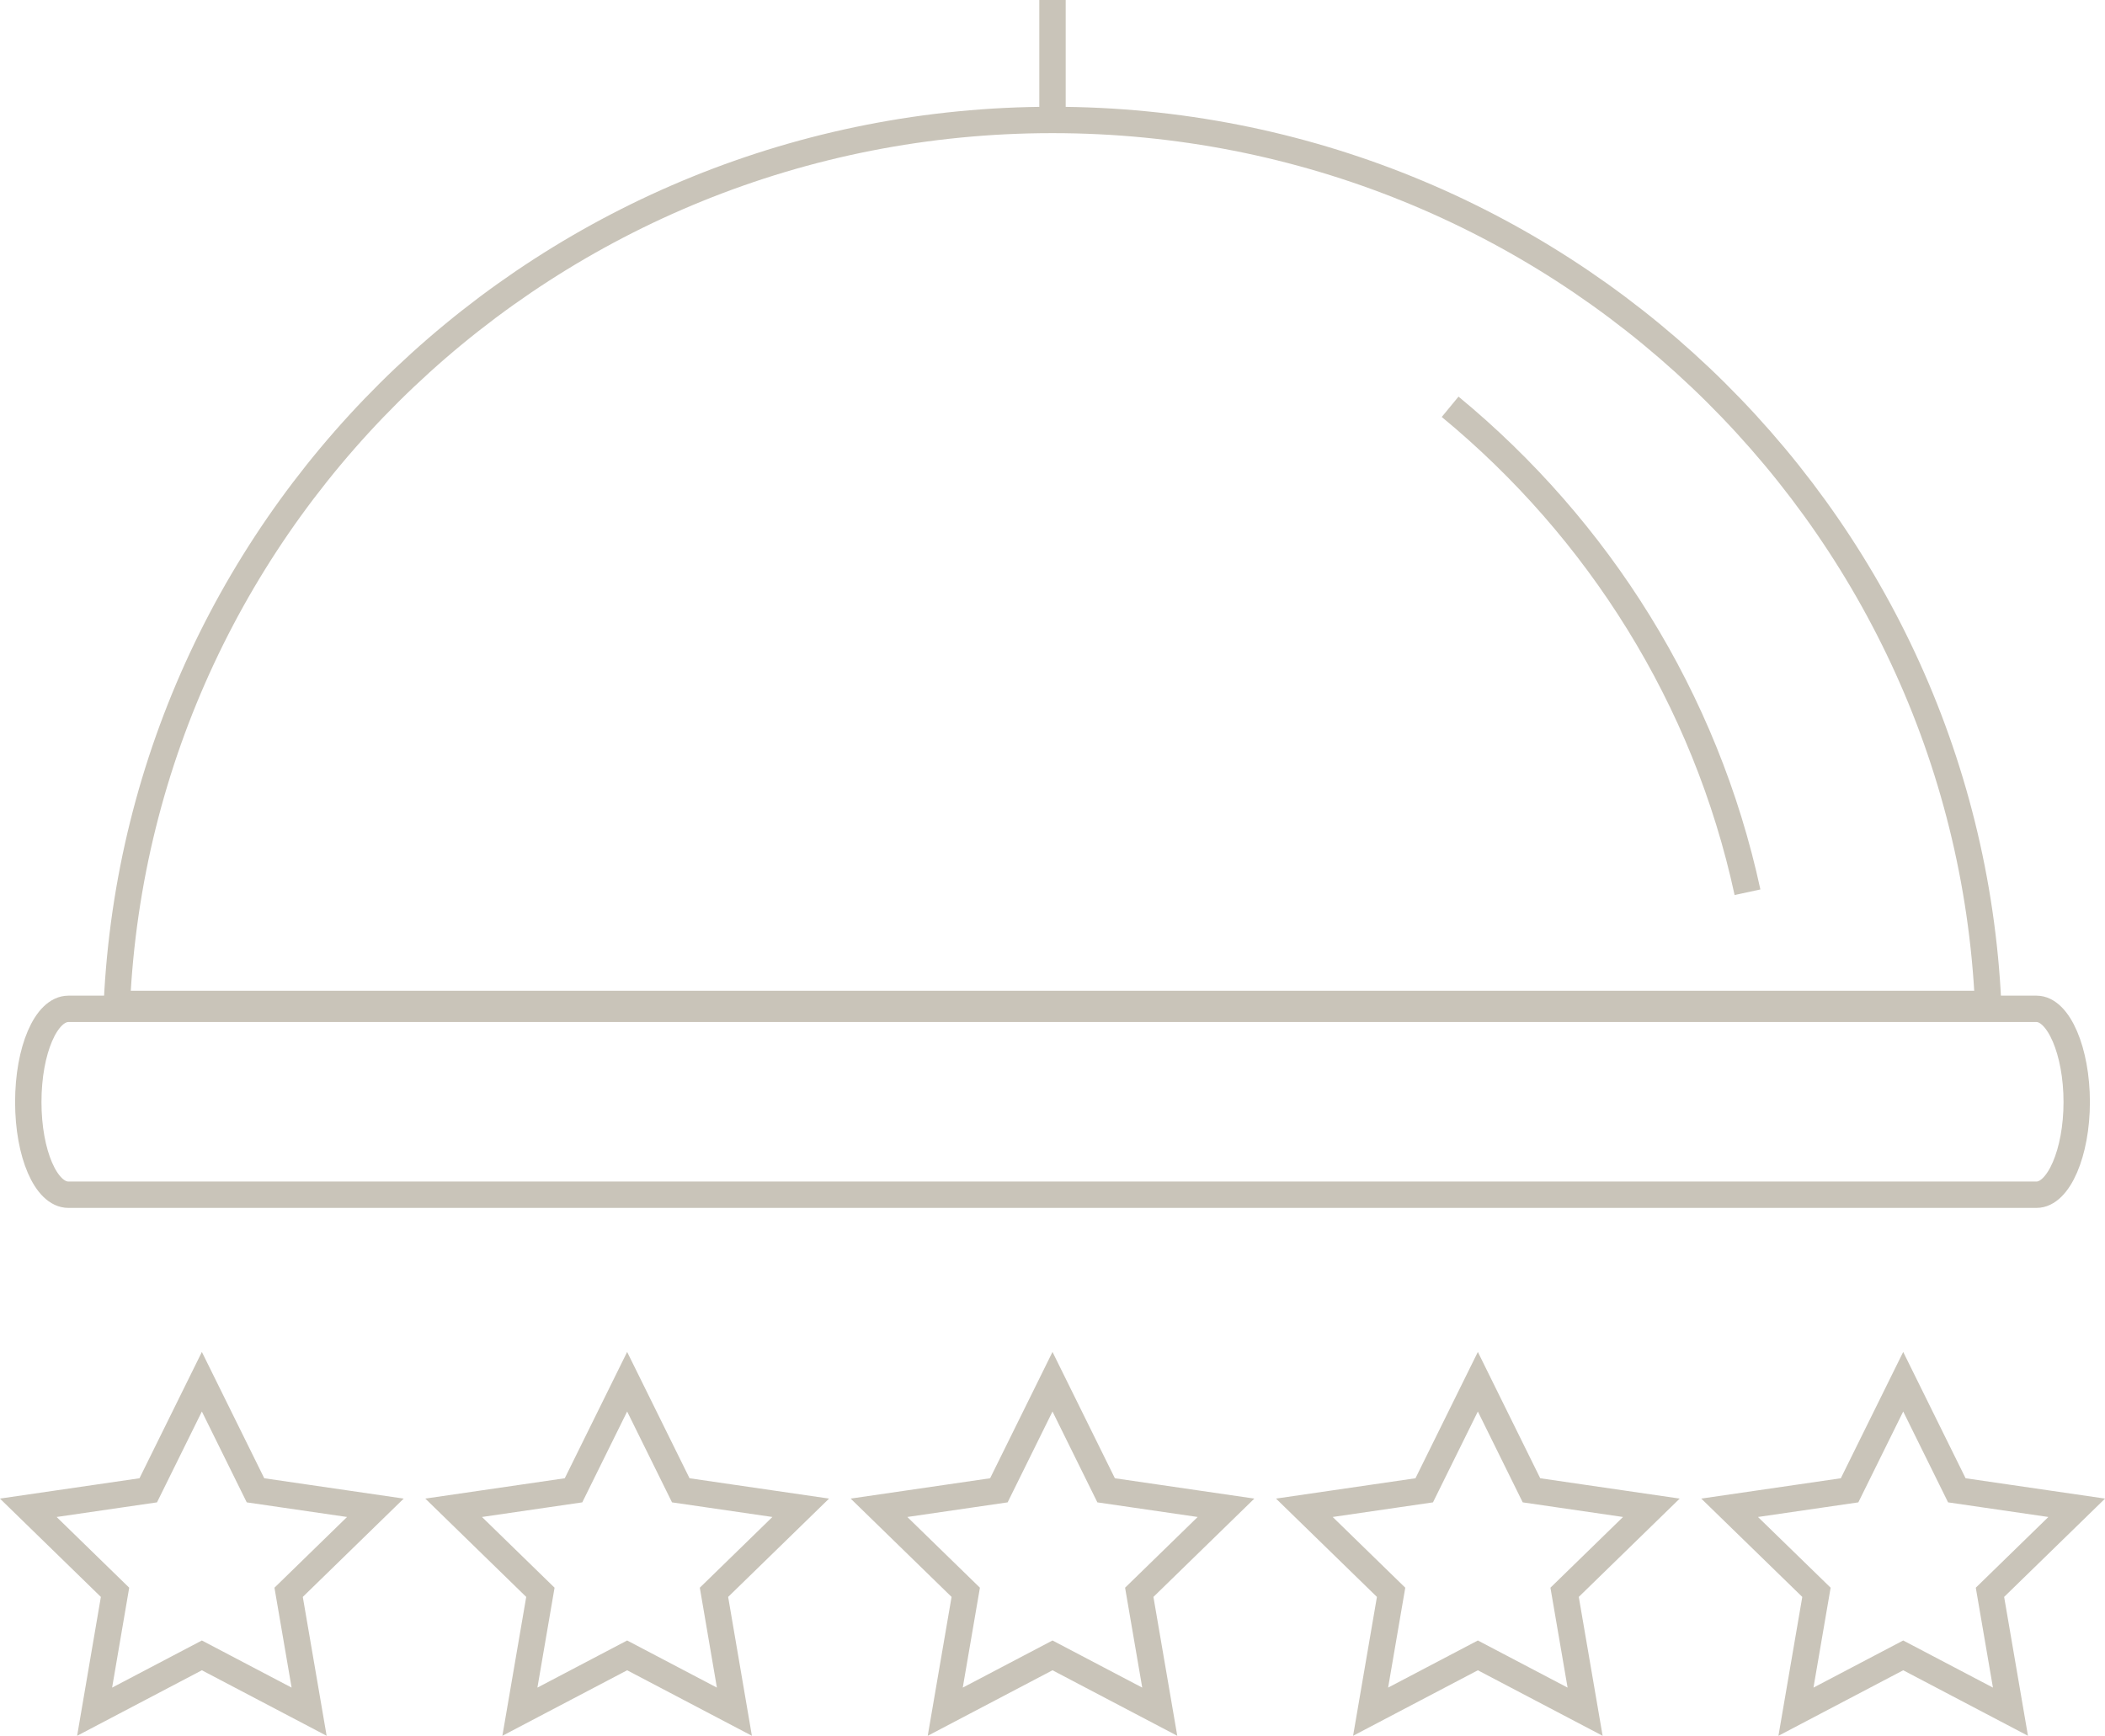
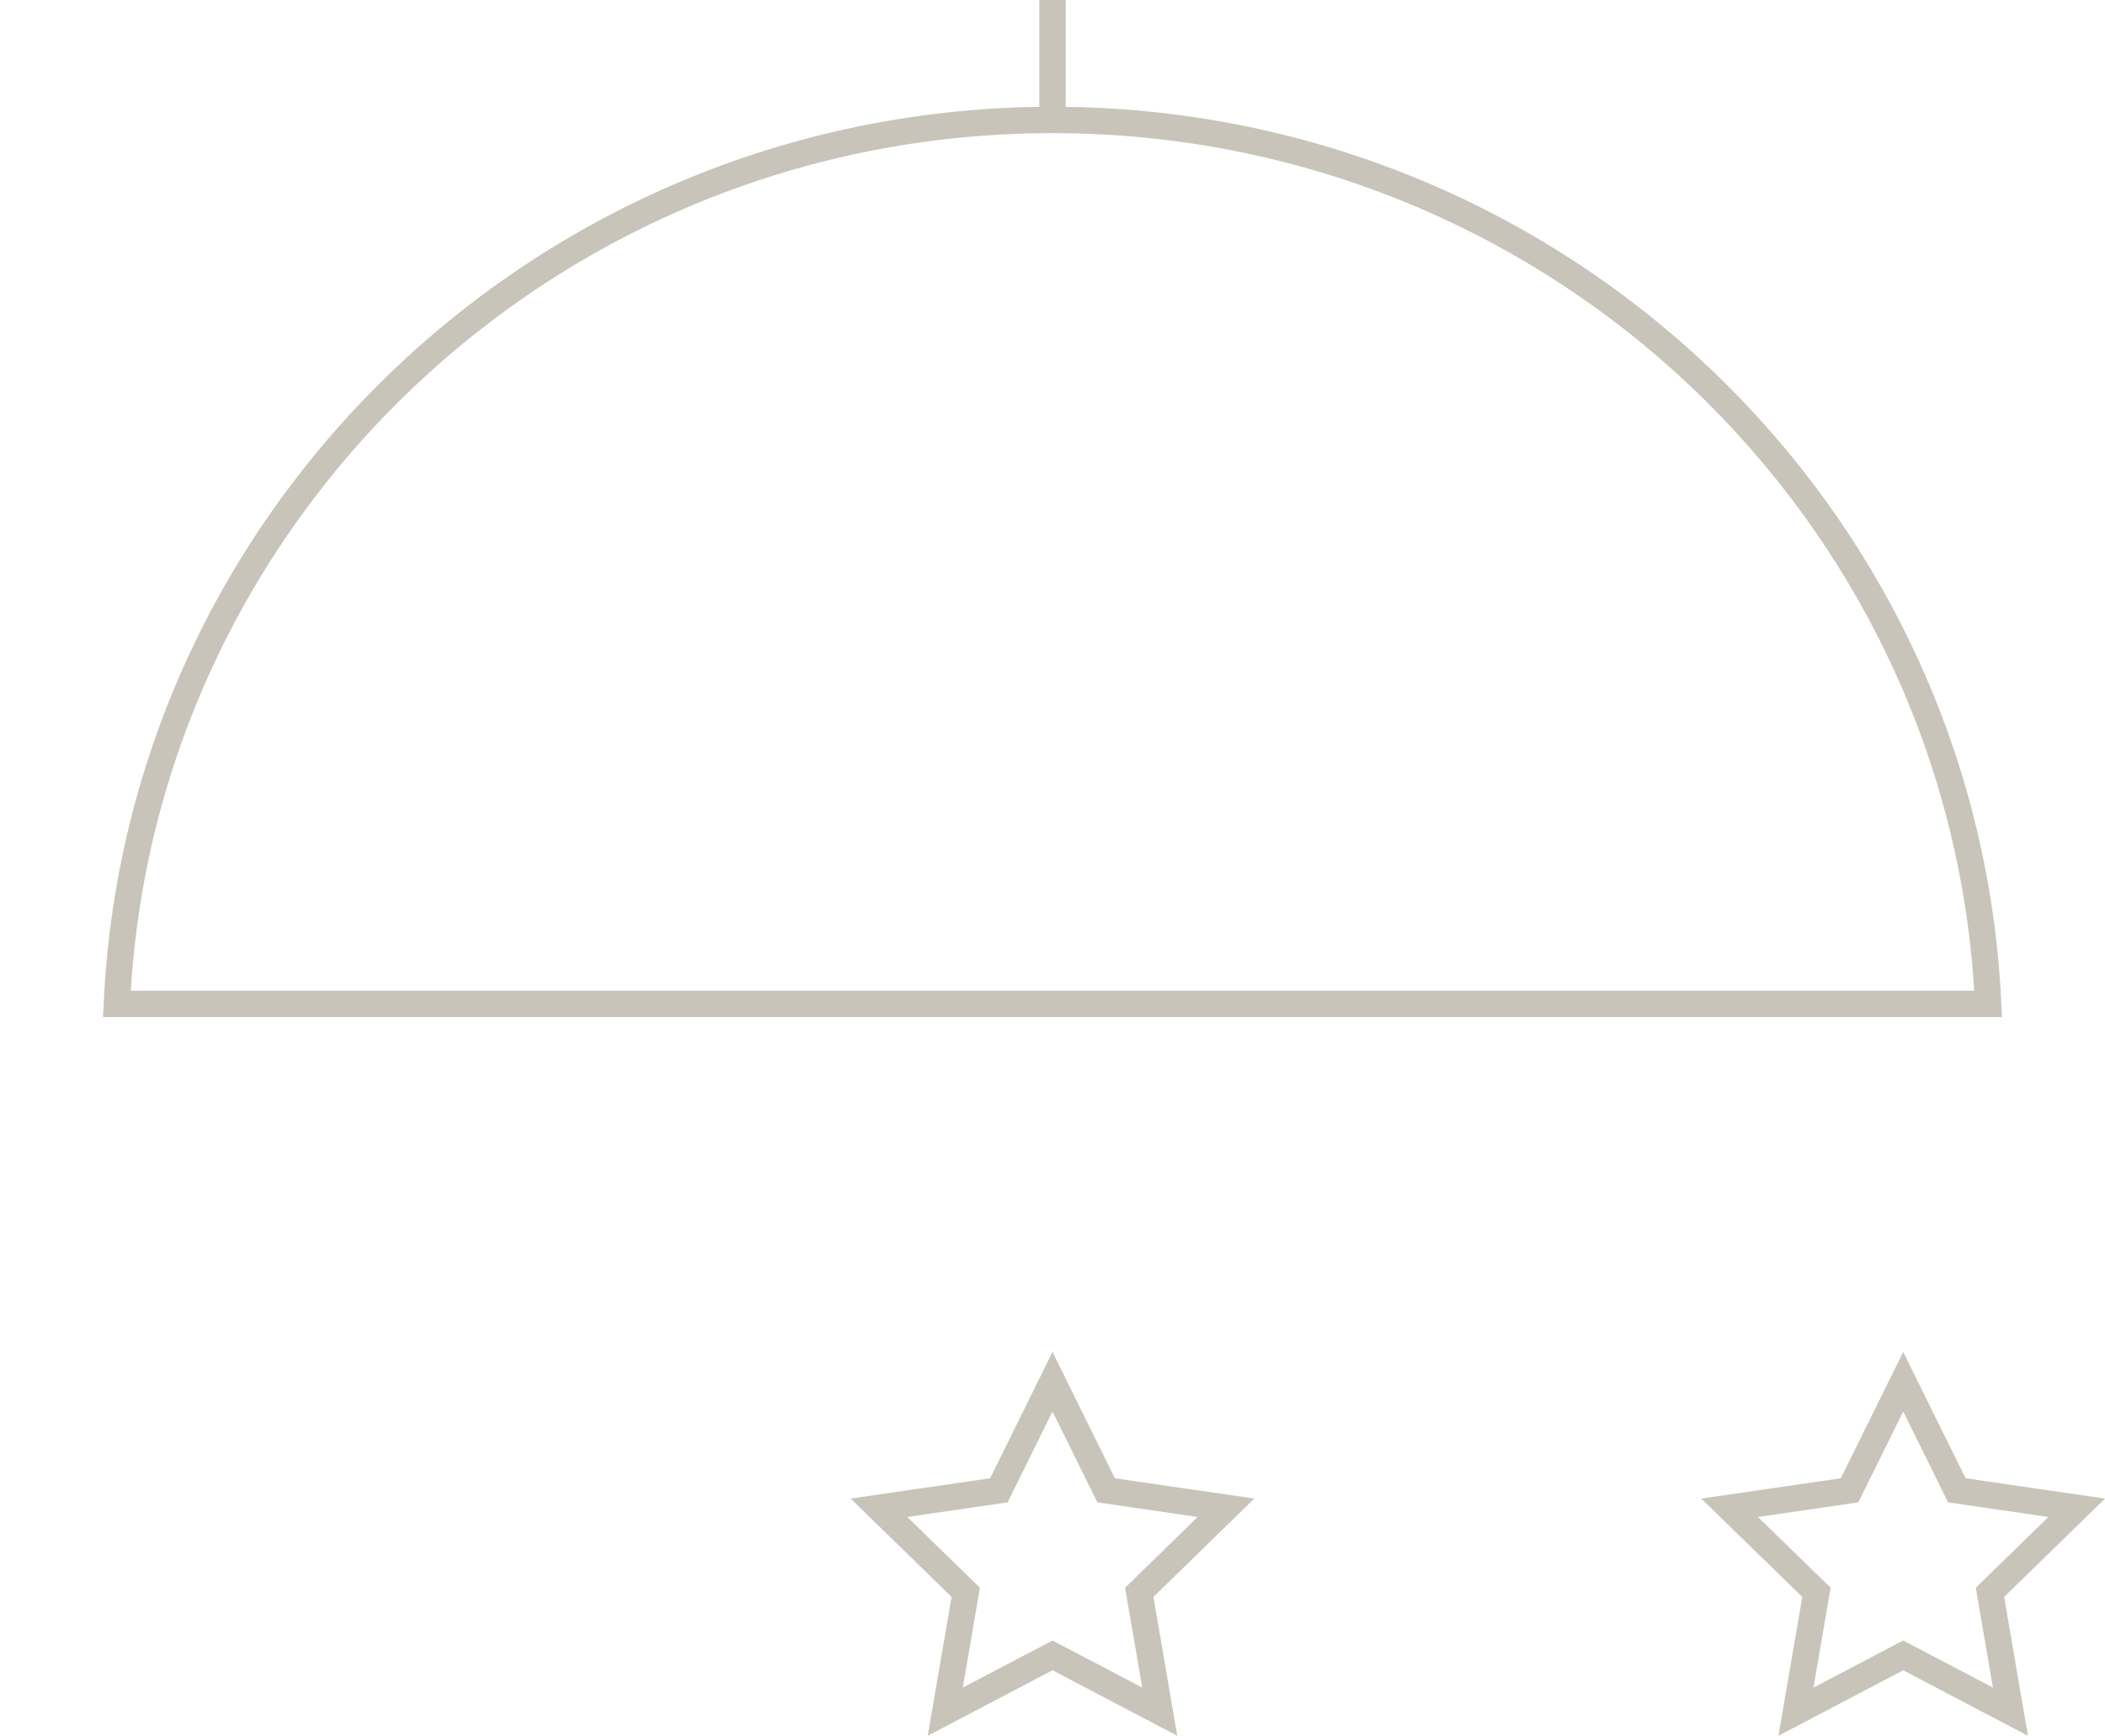
<svg xmlns="http://www.w3.org/2000/svg" id="Capa_2" data-name="Capa 2" viewBox="0 0 264.96 218.51">
  <defs>
    <style>
      .cls-1 {
        fill: none;
        stroke: #c9c4b9;
        stroke-width: 3.32px;
      }
    </style>
  </defs>
  <g id="Capa_1-2" data-name="Capa 1">
    <g>
      <g>
        <path class="cls-1" d="m250.25,126.38c-2.86-61.94-54.48-111.28-117.77-111.28S17.58,64.45,14.71,126.38h235.53Z" />
-         <path class="cls-1" d="m219.96,112.32c-5.27-24.38-18.75-45.71-37.43-61.11" />
-         <path class="cls-1" d="m256.34,127H8.61c-2.82,0-5.05,5.23-5.05,11.73s2.23,11.67,5.05,11.67h247.73c2.79,0,5.06-5.3,5.06-11.67s-2.27-11.73-5.06-11.73Z" />
        <line class="cls-1" x1="132.48" y1="15.1" x2="132.48" />
      </g>
      <g>
-         <polygon class="cls-1" points="25.41 173.94 32.16 187.61 47.25 189.81 36.33 200.45 38.91 215.48 25.41 208.39 11.91 215.48 14.48 200.45 3.56 189.81 18.66 187.61 25.41 173.94" />
-         <polygon class="cls-1" points="78.94 173.94 85.69 187.61 100.79 189.81 89.87 200.45 92.44 215.48 78.94 208.39 65.44 215.48 68.02 200.45 57.1 189.81 72.19 187.61 78.94 173.94" />
        <polygon class="cls-1" points="132.48 173.94 139.23 187.61 154.32 189.81 143.4 200.45 145.98 215.48 132.48 208.39 118.98 215.48 121.56 200.45 110.64 189.81 125.73 187.61 132.48 173.94" />
-         <polygon class="cls-1" points="186.02 173.94 192.77 187.61 207.86 189.81 196.94 200.45 199.52 215.48 186.02 208.39 172.52 215.48 175.1 200.45 164.18 189.81 179.27 187.61 186.02 173.94" />
        <polygon class="cls-1" points="239.56 173.94 246.31 187.61 261.4 189.81 250.48 200.45 253.06 215.48 239.56 208.39 226.06 215.48 228.64 200.45 217.71 189.81 232.81 187.61 239.56 173.94" />
      </g>
    </g>
  </g>
</svg>